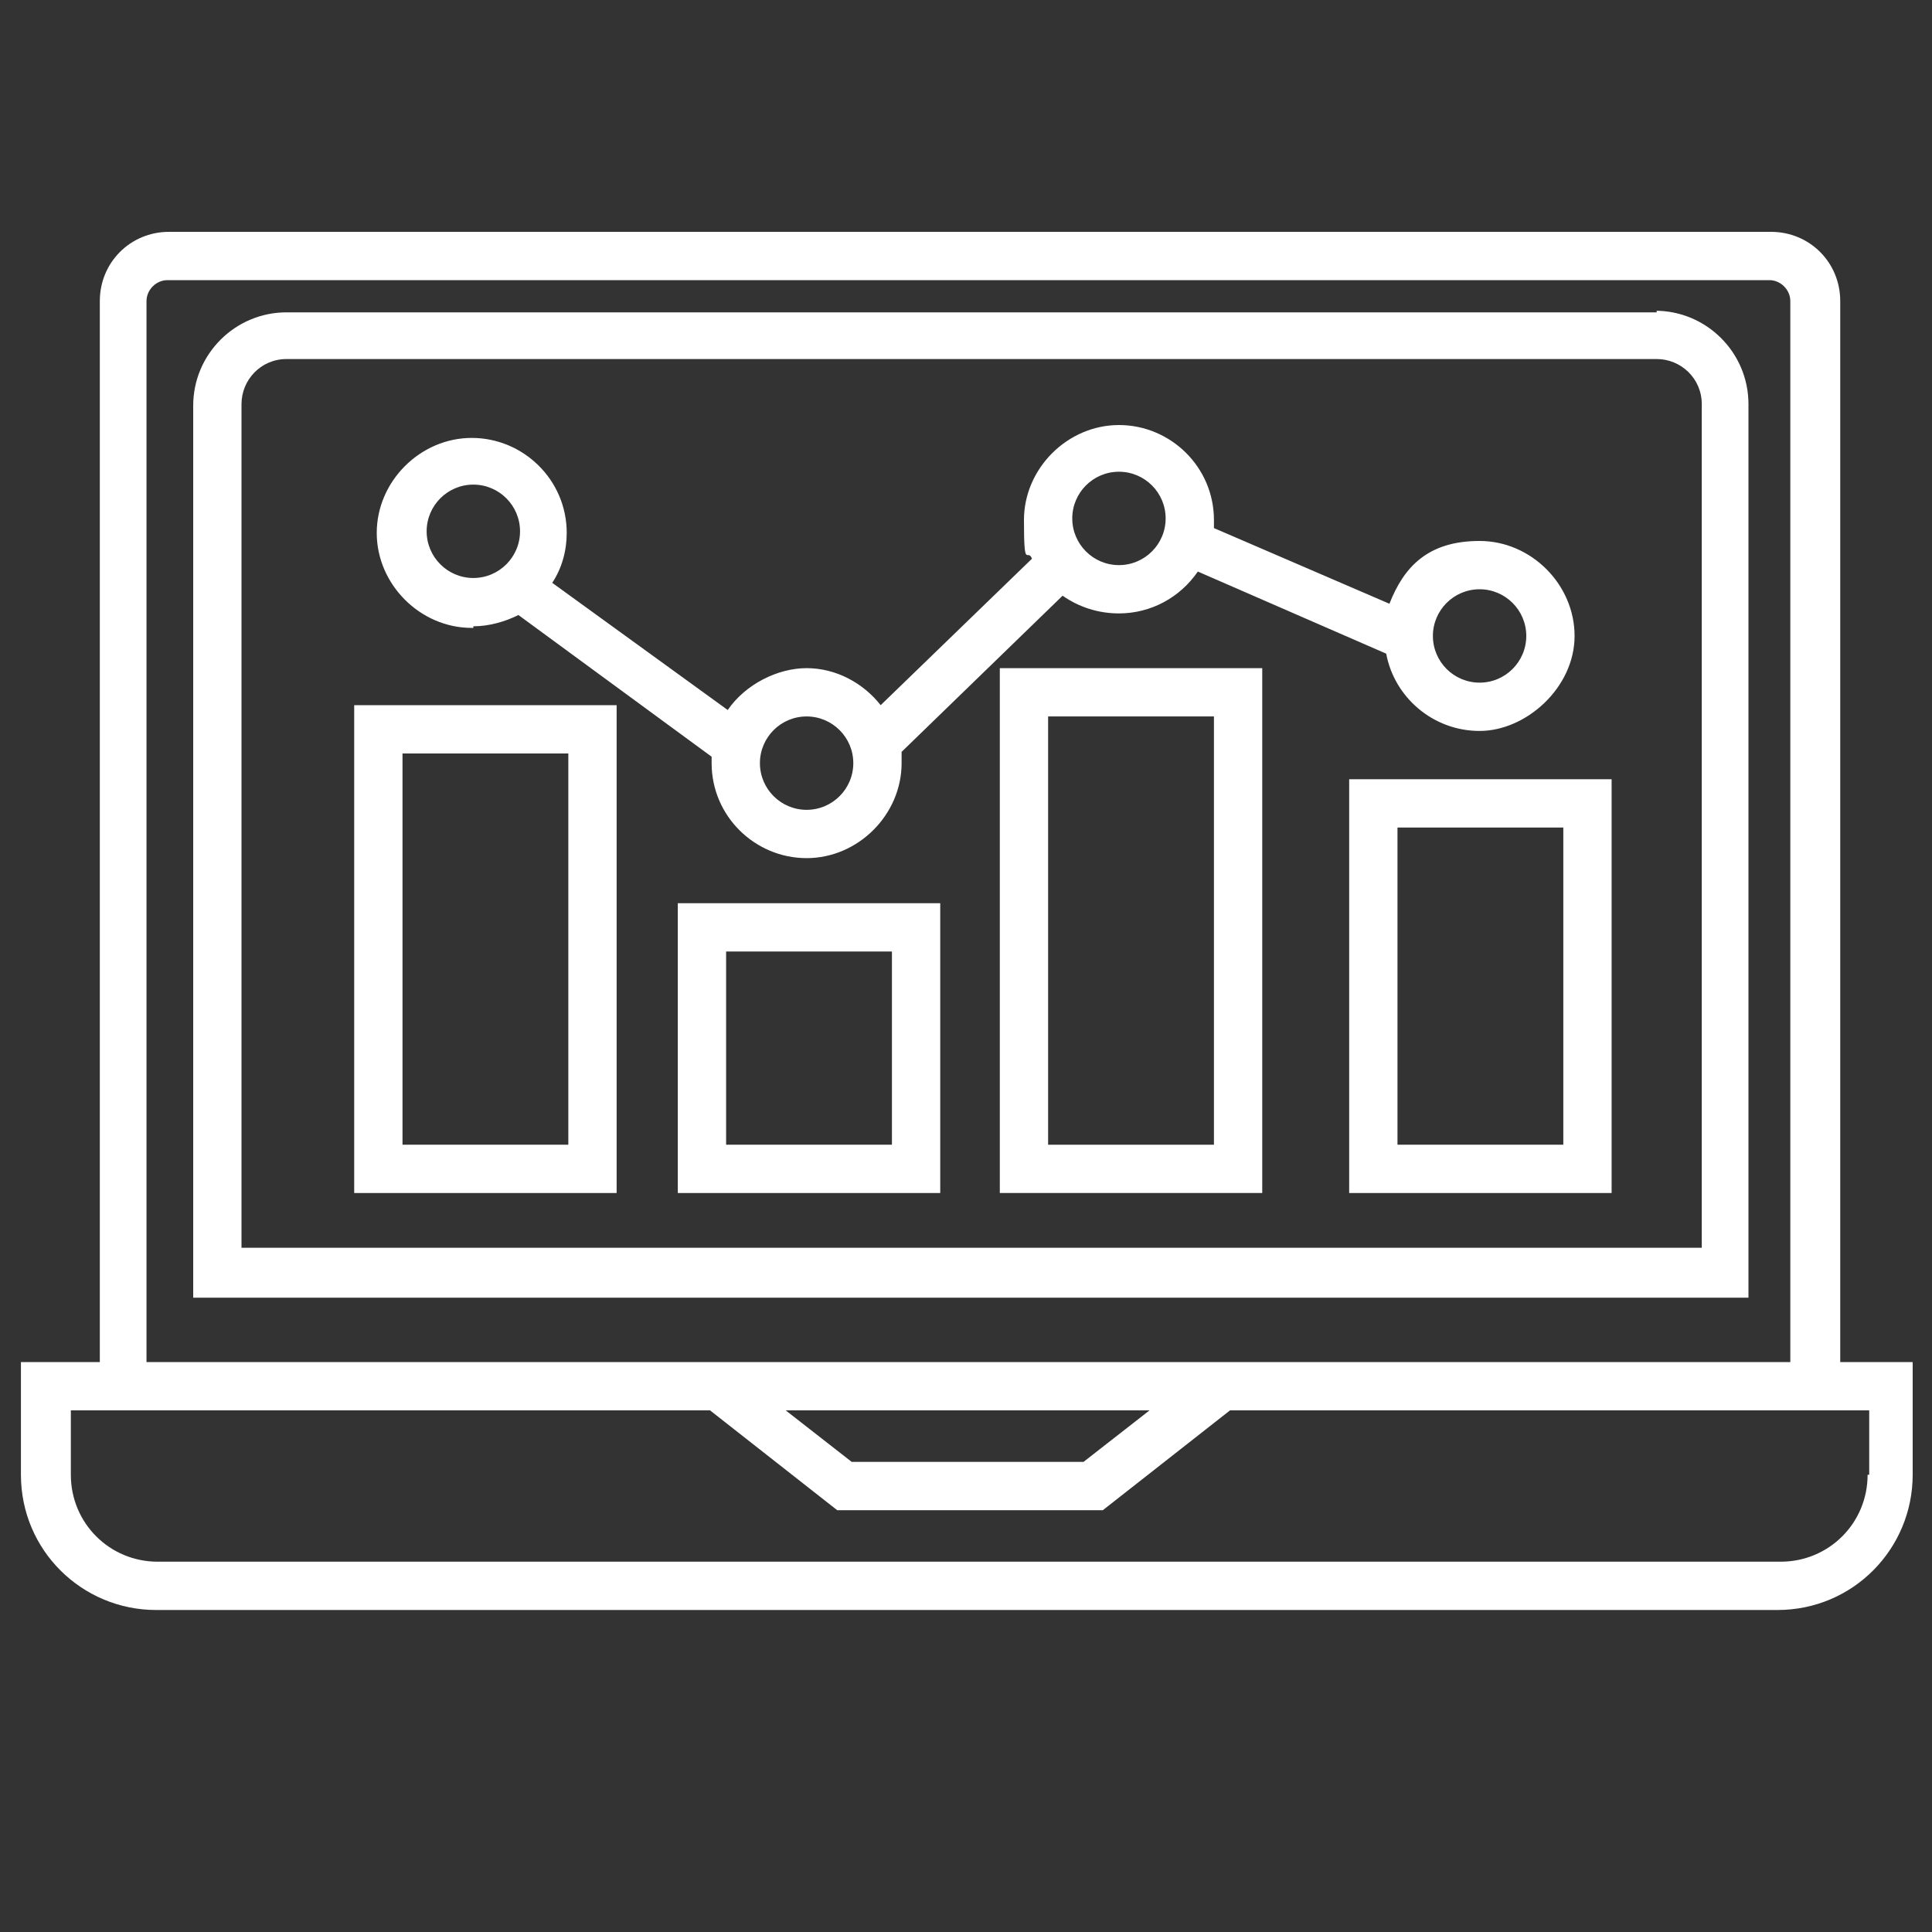
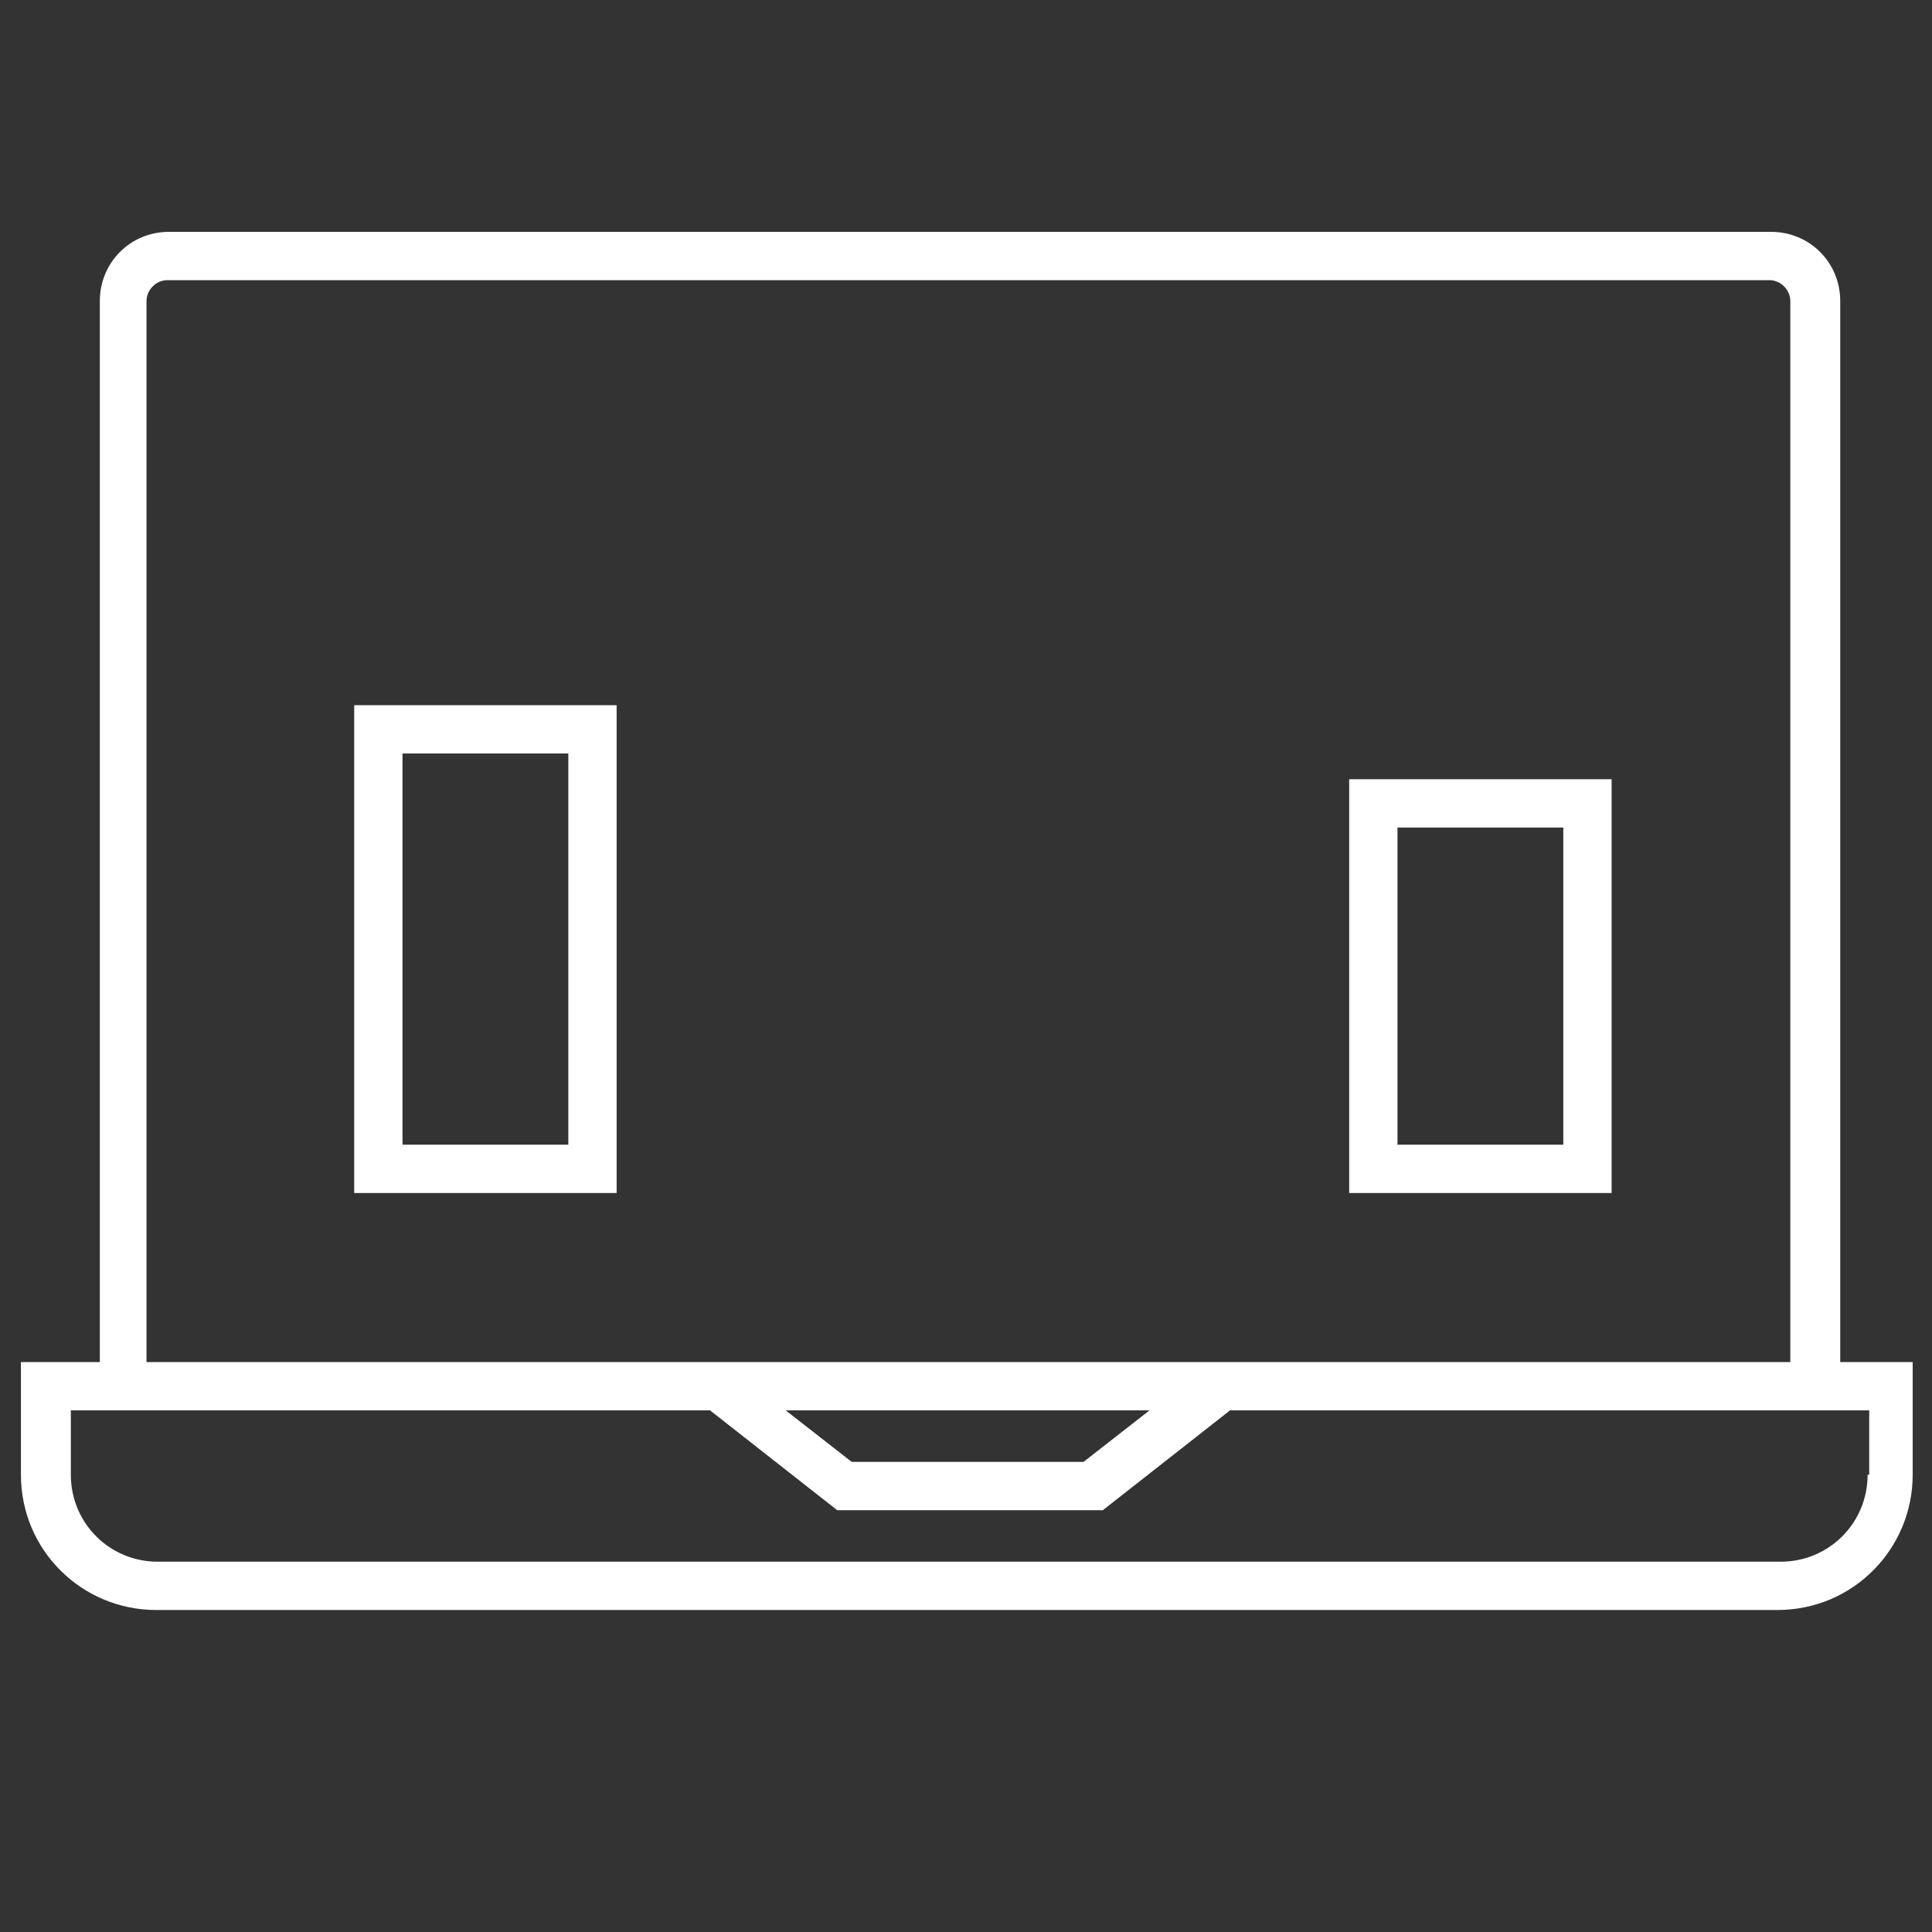
<svg xmlns="http://www.w3.org/2000/svg" id="Layer_1" version="1.1" viewBox="0 0 120 120">
  <rect x="0" y="0" width="120" height="120" fill="#333333" stroke="none" />
  <defs>
    <style>
      .st0 {
        fill: #fff;
      }
    </style>
  </defs>
-   <path class="st0" d="M102.9,19.4H17.8c-3.2,0-5.8,2.6-5.8,5.8v55.4h96.6V25.1c0-3.2-2.6-5.8-5.8-5.8h.1ZM105.6,77.5H15V25.1c0-1.5,1.2-2.8,2.8-2.8h85.1c1.5,0,2.8,1.2,2.8,2.8v52.4h0Z" />
  <path class="st0" d="M114.3,84.6V18.7c0-2.4-1.9-4.3-4.3-4.3H10.5c-2.4,0-4.3,1.9-4.3,4.3v65.9H1.3v7c0,4.7,3.8,8.4,8.4,8.4h100.7c4.7,0,8.4-3.8,8.4-8.4v-7h-4.7.2ZM9.1,18.7c0-.7.6-1.3,1.3-1.3h99.5c.7,0,1.3.6,1.3,1.3v65.9H9.1V18.7ZM71.4,87.6l-4.1,3.2h-14.4l-4.1-3.2h22.6ZM116,91.6c0,3-2.4,5.4-5.4,5.4H9.8c-3,0-5.4-2.4-5.4-5.4v-4h39.7l7.9,6.2h16.5l7.9-6.2h39.7v4h-.1Z" />
  <path class="st0" d="M22,74.1h16.3v-30.3h-16.3v30.3ZM25,46.8h10.3v24.3h-10.3v-24.3Z" />
-   <path class="st0" d="M42.1,74.1h16.3v-18h-16.3v18ZM45.1,59.1h10.3v12h-10.3v-12Z" />
-   <path class="st0" d="M62.1,74.1h16.3v-32.6h-16.3s0,32.6,0,32.6ZM65.1,44.5h10.3v26.6h-10.3v-26.6Z" />
  <path class="st0" d="M83.8,74.1h16.3v-25.7h-16.3v25.7ZM86.8,51.4h10.3v19.7h-10.3v-19.7Z" />
-   <path class="st0" d="M29.4,38.9c1,0,2-.3,2.8-.7l12,8.8v.4c0,3.3,2.7,5.9,5.9,5.9s5.9-2.7,5.9-5.9,0-.5,0-.7l10-9.7c1,.7,2.2,1.1,3.5,1.1,2,0,3.8-1,4.9-2.6l11.7,5.1c.5,2.7,2.9,4.8,5.8,4.8s5.9-2.7,5.9-5.9-2.7-5.9-5.9-5.9-4.7,1.6-5.6,3.9l-10.9-4.7v-.5c0-3.3-2.7-5.9-5.9-5.9s-5.9,2.7-5.9,5.9.2,1.7.5,2.4l-9.4,9.1c-1.1-1.4-2.8-2.3-4.6-2.3s-3.8,1-4.9,2.6l-10.9-7.9c.6-.9.9-2,.9-3.1,0-3.3-2.7-5.9-5.9-5.9s-5.9,2.7-5.9,5.9,2.7,5.9,5.9,5.9h.1ZM91.9,36.6c1.6,0,2.9,1.3,2.9,2.9s-1.3,2.9-2.9,2.9-2.9-1.3-2.9-2.9,1.3-2.9,2.9-2.9ZM69.5,29.3c1.6,0,2.9,1.3,2.9,2.9s-1.3,2.9-2.9,2.9-2.9-1.3-2.9-2.9,1.3-2.9,2.9-2.9ZM50.1,44.5c1.6,0,2.9,1.3,2.9,2.9s-1.3,2.9-2.9,2.9-2.9-1.3-2.9-2.9,1.3-2.9,2.9-2.9ZM29.4,30.1c1.6,0,2.9,1.3,2.9,2.9s-1.3,2.9-2.9,2.9-2.9-1.3-2.9-2.9,1.3-2.9,2.9-2.9Z" />
</svg>